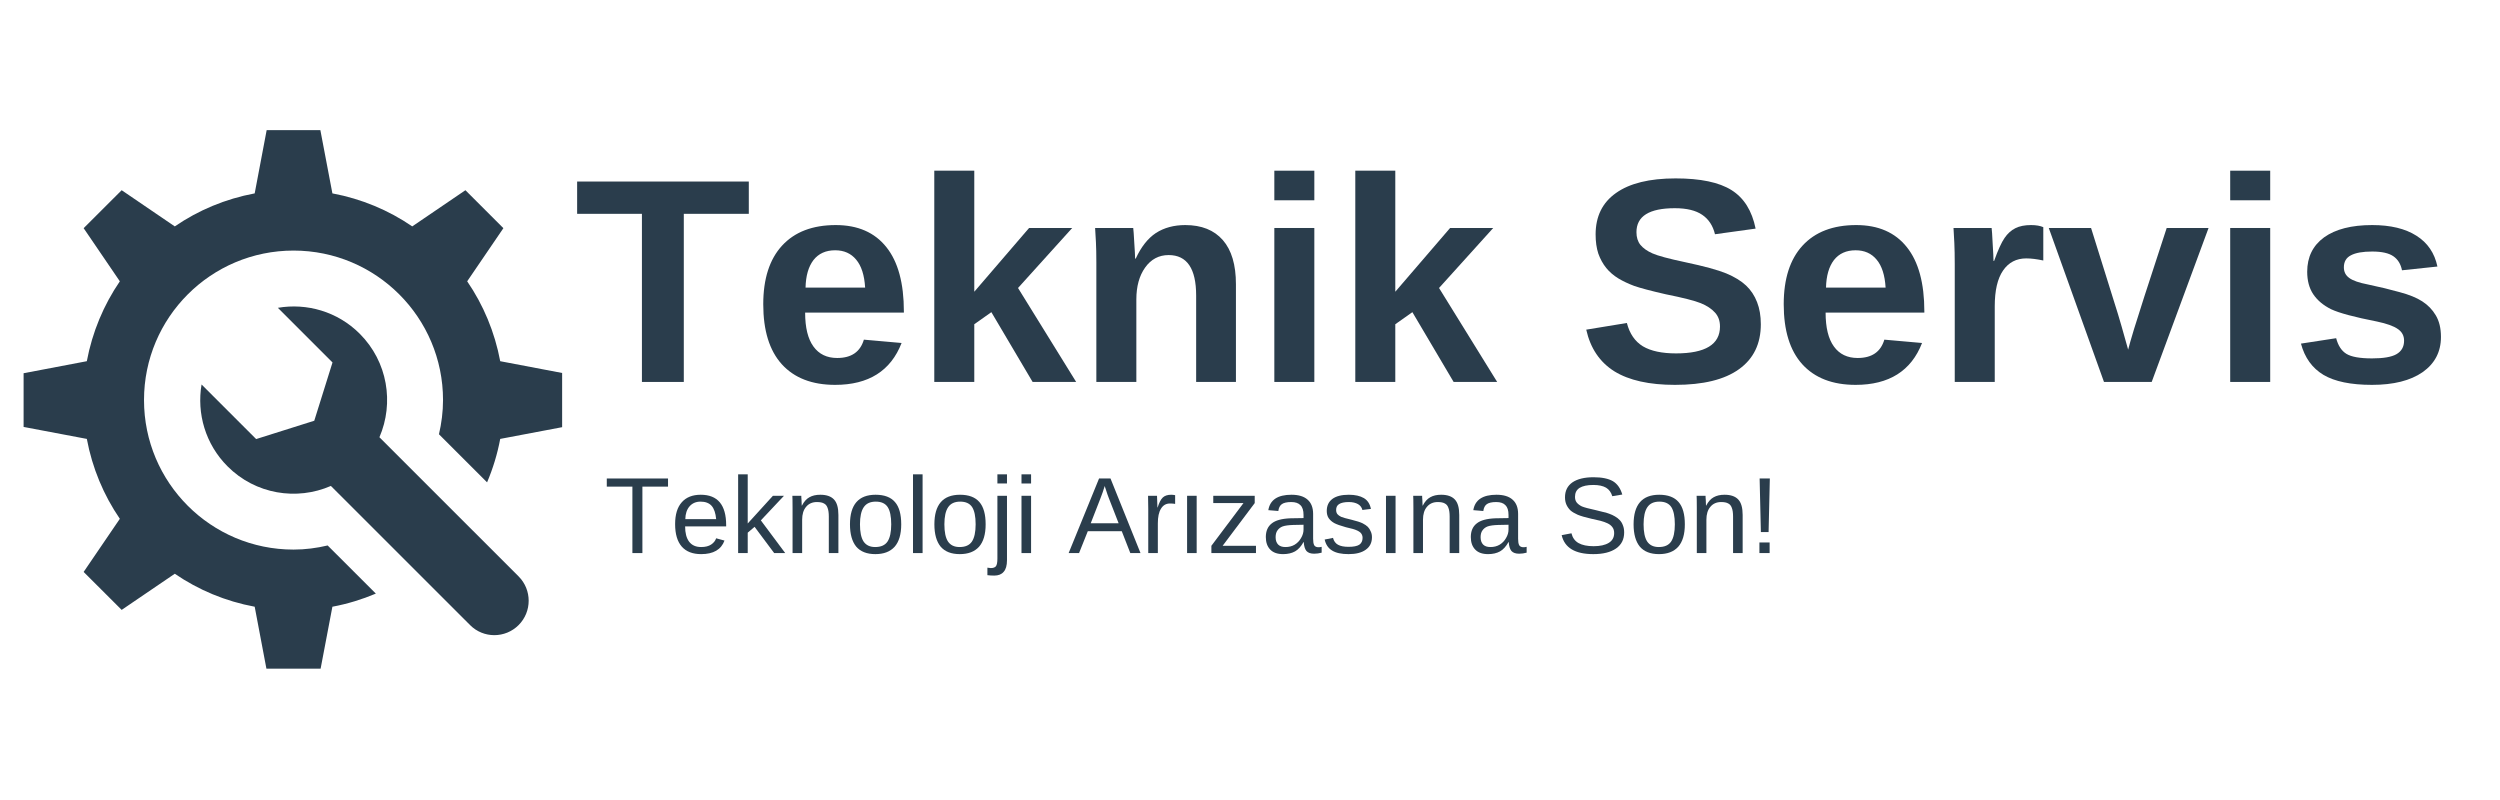
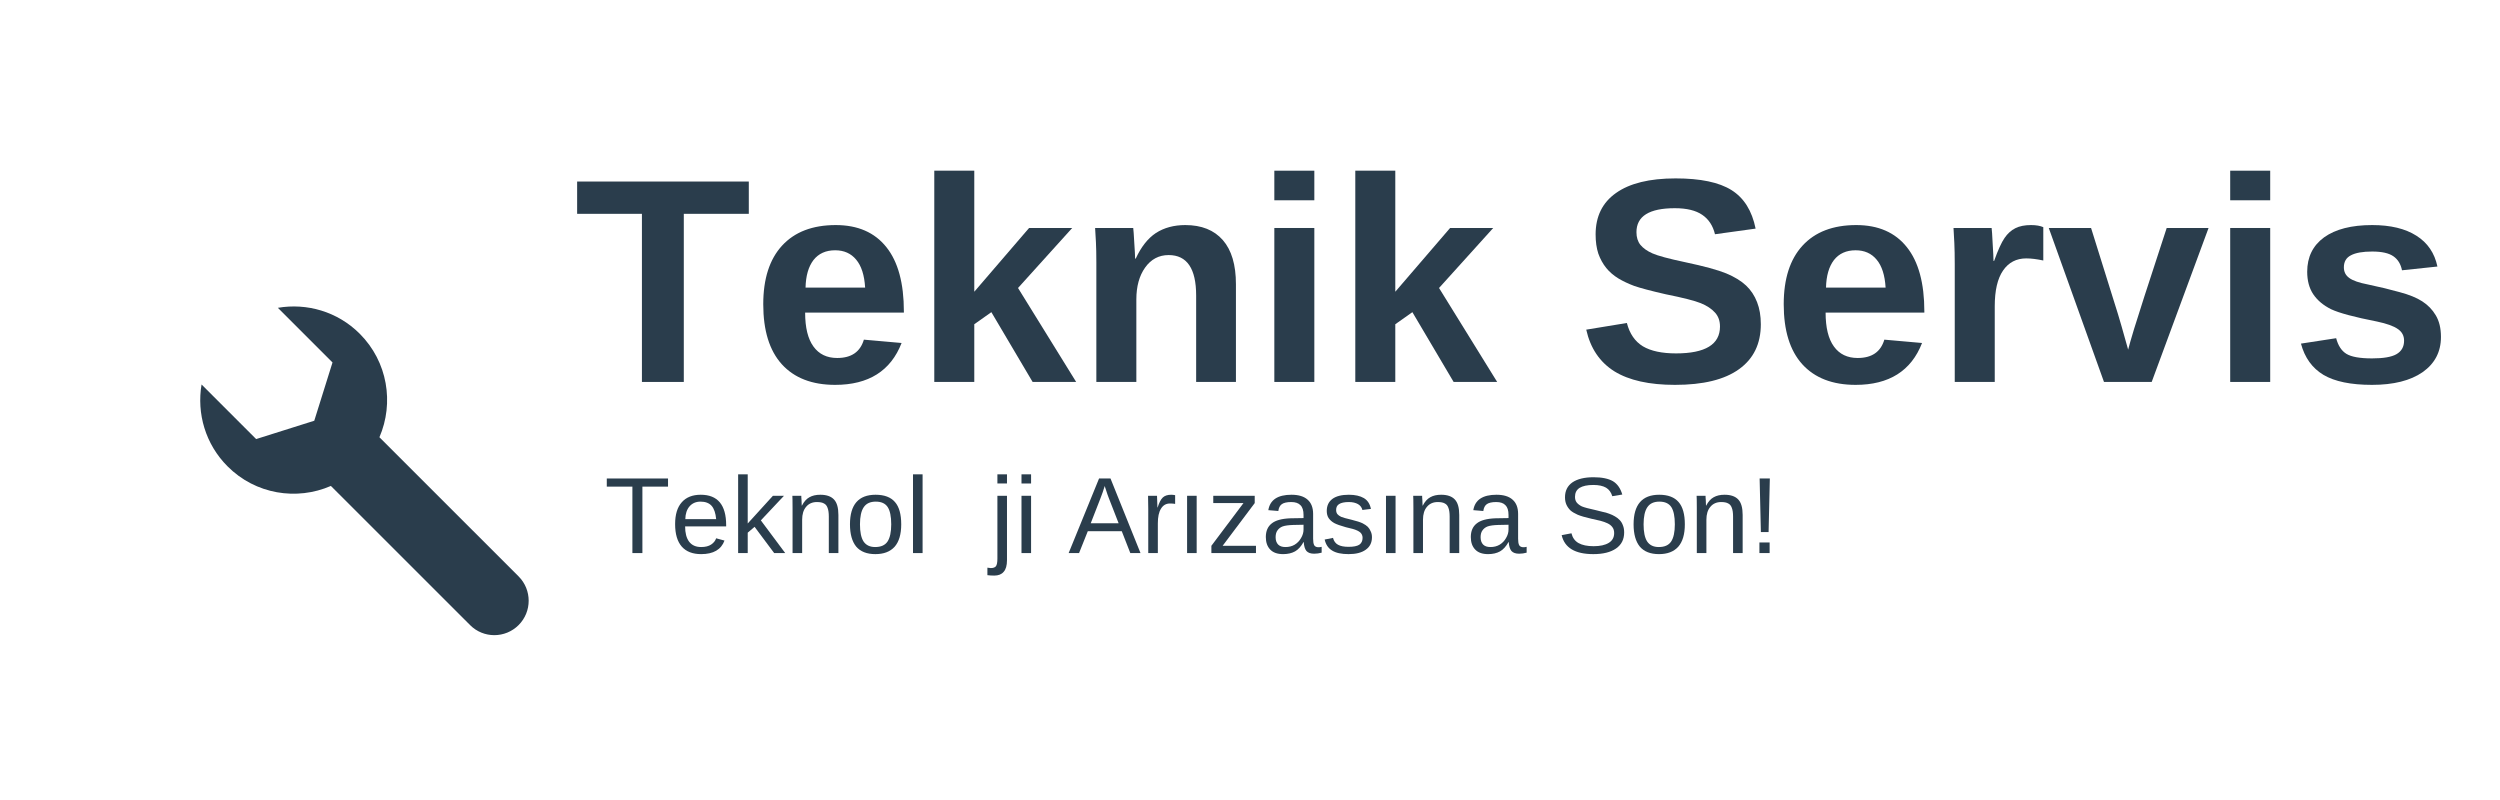
<svg xmlns="http://www.w3.org/2000/svg" width="250" zoomAndPan="magnify" viewBox="0 0 187.5 60" height="80" preserveAspectRatio="xMidYMid meet" version="1.0">
  <defs>
    <g />
    <clipPath id="33fb99279e">
      <path d="M 1.766 9.758 L 42.16 9.758 L 42.16 50.148 L 1.766 50.148 Z M 1.766 9.758 " clip-rule="nonzero" />
    </clipPath>
  </defs>
  <path fill="#2a3d4c" d="M 28.457 32.793 C 29.566 30.223 29.078 27.129 26.98 25.031 C 25.309 23.359 23.004 22.715 20.84 23.086 L 24.938 27.184 L 23.57 31.555 L 19.211 32.93 L 15.117 28.836 C 14.75 31.004 15.398 33.309 17.07 34.98 C 19.164 37.078 22.254 37.562 24.816 36.445 L 35.258 46.883 C 36.262 47.891 37.891 47.887 38.898 46.879 C 39.902 45.871 39.902 44.238 38.895 43.23 L 28.457 32.793 " fill-opacity="1" fill-rule="nonzero" />
  <g clip-path="url(#33fb99279e)">
-     <path fill="#2a3d4c" d="M 37.516 27.09 C 37.105 24.902 36.254 22.871 35.039 21.098 L 37.754 17.113 L 34.906 14.266 L 30.918 16.98 C 29.148 15.766 27.117 14.914 24.93 14.504 L 24.027 9.758 L 20 9.758 L 19.102 14.504 C 16.91 14.914 14.879 15.766 13.109 16.98 L 9.125 14.266 L 6.273 17.113 L 8.988 21.098 C 7.777 22.871 6.922 24.902 6.512 27.09 L 1.77 27.992 L 1.77 32.02 L 6.512 32.918 C 6.922 35.109 7.777 37.141 8.988 38.91 L 6.273 42.895 L 9.125 45.742 L 13.109 43.031 C 14.879 44.242 16.91 45.098 19.102 45.504 L 20 50.25 L 24.027 50.25 L 24.93 45.504 C 26.062 45.293 27.152 44.957 28.188 44.52 L 24.574 40.91 C 23.754 41.105 22.898 41.219 22.016 41.219 C 15.82 41.219 10.801 36.199 10.801 30.004 C 10.801 23.812 15.82 18.793 22.016 18.793 C 28.207 18.793 33.227 23.812 33.227 30.004 C 33.227 30.887 33.113 31.746 32.922 32.57 L 36.531 36.176 C 36.969 35.141 37.305 34.051 37.516 32.918 L 42.258 32.02 L 42.258 27.992 L 37.516 27.09 " fill-opacity="1" fill-rule="nonzero" />
-   </g>
+     </g>
  <g fill="#2a3d4c" fill-opacity="1">
    <g transform="translate(43.035, 28.646)">
      <g>
        <path d="M 8.25 -12.609 L 8.25 0 L 5.109 0 L 5.109 -12.609 L 0.25 -12.609 L 0.25 -15.031 L 13.125 -15.031 L 13.125 -12.609 Z M 8.25 -12.609 " />
      </g>
    </g>
  </g>
  <g fill="#2a3d4c" fill-opacity="1">
    <g transform="translate(56.385, 28.646)">
      <g>
        <path d="M 6.25 0.219 C 4.52 0.219 3.188 -0.297 2.25 -1.328 C 1.32 -2.359 0.859 -3.859 0.859 -5.828 C 0.859 -7.734 1.328 -9.195 2.266 -10.219 C 3.211 -11.25 4.555 -11.766 6.297 -11.766 C 7.953 -11.766 9.219 -11.211 10.094 -10.109 C 10.969 -9.016 11.406 -7.406 11.406 -5.281 L 11.406 -5.203 L 4 -5.203 C 4 -4.078 4.207 -3.227 4.625 -2.656 C 5.039 -2.082 5.633 -1.797 6.406 -1.797 C 7.469 -1.797 8.133 -2.254 8.406 -3.172 L 11.234 -2.922 C 10.422 -0.828 8.758 0.219 6.25 0.219 Z M 6.25 -9.875 C 5.551 -9.875 5.008 -9.629 4.625 -9.141 C 4.25 -8.648 4.051 -7.961 4.031 -7.078 L 8.5 -7.078 C 8.445 -8.004 8.223 -8.703 7.828 -9.172 C 7.441 -9.641 6.914 -9.875 6.25 -9.875 Z M 6.25 -9.875 " />
      </g>
    </g>
  </g>
  <g fill="#2a3d4c" fill-opacity="1">
    <g transform="translate(68.54, 28.646)">
      <g>
        <path d="M 8.906 0 L 5.812 -5.234 L 4.531 -4.328 L 4.531 0 L 1.531 0 L 1.531 -15.844 L 4.531 -15.844 L 4.531 -6.766 L 8.641 -11.547 L 11.875 -11.547 L 7.812 -7.047 L 12.172 0 Z M 8.906 0 " />
      </g>
    </g>
  </g>
  <g fill="#2a3d4c" fill-opacity="1">
    <g transform="translate(80.695, 28.646)">
      <g>
        <path d="M 9.016 0 L 9.016 -6.484 C 9.016 -8.504 8.328 -9.516 6.953 -9.516 C 6.223 -9.516 5.633 -9.203 5.188 -8.578 C 4.75 -7.961 4.531 -7.164 4.531 -6.188 L 4.531 0 L 1.531 0 L 1.531 -8.969 C 1.531 -9.582 1.52 -10.086 1.5 -10.484 C 1.477 -10.879 1.457 -11.234 1.438 -11.547 L 4.297 -11.547 C 4.316 -11.41 4.344 -11.047 4.375 -10.453 C 4.414 -9.867 4.438 -9.469 4.438 -9.25 L 4.484 -9.25 C 4.891 -10.133 5.395 -10.773 6 -11.172 C 6.613 -11.566 7.348 -11.766 8.203 -11.766 C 9.422 -11.766 10.359 -11.391 11.016 -10.641 C 11.672 -9.891 12 -8.785 12 -7.328 L 12 0 Z M 9.016 0 " />
      </g>
    </g>
  </g>
  <g fill="#2a3d4c" fill-opacity="1">
    <g transform="translate(94.044, 28.646)">
      <g>
        <path d="M 1.531 -13.625 L 1.531 -15.844 L 4.531 -15.844 L 4.531 -13.625 Z M 1.531 0 L 1.531 -11.547 L 4.531 -11.547 L 4.531 0 Z M 1.531 0 " />
      </g>
    </g>
  </g>
  <g fill="#2a3d4c" fill-opacity="1">
    <g transform="translate(100.116, 28.646)">
      <g>
        <path d="M 8.906 0 L 5.812 -5.234 L 4.531 -4.328 L 4.531 0 L 1.531 0 L 1.531 -15.844 L 4.531 -15.844 L 4.531 -6.766 L 8.641 -11.547 L 11.875 -11.547 L 7.812 -7.047 L 12.172 0 Z M 8.906 0 " />
      </g>
    </g>
  </g>
  <g fill="#2a3d4c" fill-opacity="1">
    <g transform="translate(112.271, 28.646)">
      <g />
    </g>
  </g>
  <g fill="#2a3d4c" fill-opacity="1">
    <g transform="translate(118.343, 28.646)">
      <g>
        <path d="M 13.719 -4.328 C 13.719 -2.859 13.172 -1.734 12.078 -0.953 C 10.992 -0.172 9.395 0.219 7.281 0.219 C 5.352 0.219 3.836 -0.117 2.734 -0.797 C 1.641 -1.484 0.938 -2.523 0.625 -3.922 L 3.672 -4.422 C 3.879 -3.617 4.281 -3.035 4.875 -2.672 C 5.477 -2.316 6.305 -2.141 7.359 -2.141 C 9.555 -2.141 10.656 -2.812 10.656 -4.156 C 10.656 -4.582 10.531 -4.93 10.281 -5.203 C 10.031 -5.484 9.676 -5.719 9.219 -5.906 C 8.758 -6.094 7.879 -6.316 6.578 -6.578 C 5.453 -6.836 4.664 -7.047 4.219 -7.203 C 3.781 -7.367 3.383 -7.555 3.031 -7.766 C 2.676 -7.984 2.375 -8.242 2.125 -8.547 C 1.875 -8.859 1.676 -9.219 1.531 -9.625 C 1.395 -10.039 1.328 -10.52 1.328 -11.062 C 1.328 -12.414 1.836 -13.453 2.859 -14.172 C 3.879 -14.898 5.367 -15.266 7.328 -15.266 C 9.191 -15.266 10.586 -14.973 11.516 -14.391 C 12.453 -13.805 13.055 -12.844 13.328 -11.5 L 10.281 -11.078 C 10.125 -11.723 9.805 -12.207 9.328 -12.531 C 8.848 -12.863 8.16 -13.031 7.266 -13.031 C 5.348 -13.031 4.391 -12.43 4.391 -11.234 C 4.391 -10.848 4.488 -10.531 4.688 -10.281 C 4.895 -10.031 5.195 -9.816 5.594 -9.641 C 6 -9.461 6.812 -9.242 8.031 -8.984 C 9.469 -8.68 10.5 -8.398 11.125 -8.141 C 11.75 -7.879 12.242 -7.578 12.609 -7.234 C 12.973 -6.891 13.25 -6.473 13.438 -5.984 C 13.625 -5.504 13.719 -4.953 13.719 -4.328 Z M 13.719 -4.328 " />
      </g>
    </g>
  </g>
  <g fill="#2a3d4c" fill-opacity="1">
    <g transform="translate(132.92, 28.646)">
      <g>
        <path d="M 6.25 0.219 C 4.52 0.219 3.188 -0.297 2.25 -1.328 C 1.32 -2.359 0.859 -3.859 0.859 -5.828 C 0.859 -7.734 1.328 -9.195 2.266 -10.219 C 3.211 -11.25 4.555 -11.766 6.297 -11.766 C 7.953 -11.766 9.219 -11.211 10.094 -10.109 C 10.969 -9.016 11.406 -7.406 11.406 -5.281 L 11.406 -5.203 L 4 -5.203 C 4 -4.078 4.207 -3.227 4.625 -2.656 C 5.039 -2.082 5.633 -1.797 6.406 -1.797 C 7.469 -1.797 8.133 -2.254 8.406 -3.172 L 11.234 -2.922 C 10.422 -0.828 8.758 0.219 6.25 0.219 Z M 6.25 -9.875 C 5.551 -9.875 5.008 -9.629 4.625 -9.141 C 4.25 -8.648 4.051 -7.961 4.031 -7.078 L 8.5 -7.078 C 8.445 -8.004 8.223 -8.703 7.828 -9.172 C 7.441 -9.641 6.914 -9.875 6.25 -9.875 Z M 6.25 -9.875 " />
      </g>
    </g>
  </g>
  <g fill="#2a3d4c" fill-opacity="1">
    <g transform="translate(145.075, 28.646)">
      <g>
        <path d="M 1.531 0 L 1.531 -8.844 C 1.531 -9.469 1.52 -9.992 1.5 -10.422 C 1.477 -10.848 1.457 -11.223 1.438 -11.547 L 4.297 -11.547 C 4.316 -11.422 4.344 -11.031 4.375 -10.375 C 4.414 -9.727 4.438 -9.297 4.438 -9.078 L 4.484 -9.078 C 4.773 -9.891 5.035 -10.461 5.266 -10.797 C 5.492 -11.129 5.766 -11.375 6.078 -11.531 C 6.391 -11.688 6.781 -11.766 7.25 -11.766 C 7.633 -11.766 7.941 -11.711 8.172 -11.609 L 8.172 -9.109 C 7.691 -9.211 7.266 -9.266 6.891 -9.266 C 6.148 -9.266 5.57 -8.961 5.156 -8.359 C 4.738 -7.754 4.531 -6.859 4.531 -5.672 L 4.531 0 Z M 1.531 0 " />
      </g>
    </g>
  </g>
  <g fill="#2a3d4c" fill-opacity="1">
    <g transform="translate(153.58, 28.646)">
      <g>
        <path d="M 7.797 0 L 4.219 0 L 0.078 -11.547 L 3.25 -11.547 L 5.266 -5.094 C 5.379 -4.738 5.633 -3.848 6.031 -2.422 C 6.102 -2.711 6.25 -3.223 6.469 -3.953 C 6.688 -4.691 7.504 -7.223 8.922 -11.547 L 12.062 -11.547 Z M 7.797 0 " />
      </g>
    </g>
  </g>
  <g fill="#2a3d4c" fill-opacity="1">
    <g transform="translate(165.734, 28.646)">
      <g>
        <path d="M 1.531 -13.625 L 1.531 -15.844 L 4.531 -15.844 L 4.531 -13.625 Z M 1.531 0 L 1.531 -11.547 L 4.531 -11.547 L 4.531 0 Z M 1.531 0 " />
      </g>
    </g>
  </g>
  <g fill="#2a3d4c" fill-opacity="1">
    <g transform="translate(171.806, 28.646)">
      <g>
        <path d="M 11.266 -3.375 C 11.266 -2.258 10.805 -1.379 9.891 -0.734 C 8.973 -0.098 7.707 0.219 6.094 0.219 C 4.508 0.219 3.297 -0.031 2.453 -0.531 C 1.609 -1.039 1.047 -1.82 0.766 -2.875 L 3.406 -3.281 C 3.551 -2.727 3.805 -2.336 4.172 -2.109 C 4.547 -1.879 5.188 -1.766 6.094 -1.766 C 6.938 -1.766 7.547 -1.867 7.922 -2.078 C 8.305 -2.297 8.5 -2.633 8.5 -3.094 C 8.5 -3.469 8.344 -3.758 8.031 -3.969 C 7.727 -4.188 7.207 -4.375 6.469 -4.531 C 4.77 -4.863 3.625 -5.172 3.031 -5.453 C 2.445 -5.742 2 -6.117 1.688 -6.578 C 1.383 -7.035 1.234 -7.598 1.234 -8.266 C 1.234 -9.367 1.656 -10.227 2.5 -10.844 C 3.352 -11.457 4.555 -11.766 6.109 -11.766 C 7.484 -11.766 8.586 -11.5 9.422 -10.969 C 10.266 -10.438 10.789 -9.664 11 -8.656 L 8.344 -8.375 C 8.25 -8.844 8.035 -9.191 7.703 -9.422 C 7.367 -9.66 6.836 -9.781 6.109 -9.781 C 5.398 -9.781 4.867 -9.688 4.516 -9.5 C 4.16 -9.32 3.984 -9.02 3.984 -8.594 C 3.984 -8.258 4.117 -7.992 4.391 -7.797 C 4.66 -7.598 5.125 -7.438 5.781 -7.312 C 6.676 -7.125 7.473 -6.93 8.172 -6.734 C 8.879 -6.547 9.441 -6.316 9.859 -6.047 C 10.285 -5.773 10.625 -5.426 10.875 -5 C 11.133 -4.57 11.266 -4.031 11.266 -3.375 Z M 11.266 -3.375 " />
      </g>
    </g>
  </g>
  <g fill="#2a3d4c" fill-opacity="1">
    <g transform="translate(45.321, 41.481)">
      <g>
        <path d="M 2.859 -4.984 L 2.859 0 L 2.109 0 L 2.109 -4.984 L 0.188 -4.984 L 0.188 -5.594 L 4.781 -5.594 L 4.781 -4.984 Z M 2.859 -4.984 " />
      </g>
    </g>
  </g>
  <g fill="#2a3d4c" fill-opacity="1">
    <g transform="translate(50.29, 41.481)">
      <g>
        <path d="M 1.094 -2 C 1.094 -1.508 1.191 -1.129 1.391 -0.859 C 1.598 -0.586 1.898 -0.453 2.297 -0.453 C 2.609 -0.453 2.859 -0.516 3.047 -0.641 C 3.234 -0.766 3.359 -0.922 3.422 -1.109 L 4.047 -0.938 C 3.797 -0.258 3.211 0.078 2.297 0.078 C 1.66 0.078 1.176 -0.109 0.844 -0.484 C 0.508 -0.867 0.344 -1.43 0.344 -2.172 C 0.344 -2.891 0.508 -3.438 0.844 -3.812 C 1.176 -4.188 1.648 -4.375 2.266 -4.375 C 3.535 -4.375 4.172 -3.613 4.172 -2.094 L 4.172 -2 Z M 3.422 -2.547 C 3.379 -3.004 3.266 -3.336 3.078 -3.547 C 2.891 -3.754 2.613 -3.859 2.25 -3.859 C 1.906 -3.859 1.629 -3.738 1.422 -3.5 C 1.223 -3.27 1.117 -2.953 1.109 -2.547 Z M 3.422 -2.547 " />
      </g>
    </g>
  </g>
  <g fill="#2a3d4c" fill-opacity="1">
    <g transform="translate(54.813, 41.481)">
      <g>
        <path d="M 3.25 0 L 1.781 -1.969 L 1.266 -1.531 L 1.266 0 L 0.547 0 L 0.547 -5.906 L 1.266 -5.906 L 1.266 -2.219 L 3.156 -4.297 L 3.984 -4.297 L 2.25 -2.453 L 4.078 0 Z M 3.25 0 " />
      </g>
    </g>
  </g>
  <g fill="#2a3d4c" fill-opacity="1">
    <g transform="translate(58.88, 41.481)">
      <g>
        <path d="M 3.281 0 L 3.281 -2.734 C 3.281 -3.016 3.25 -3.234 3.188 -3.391 C 3.133 -3.547 3.047 -3.656 2.922 -3.719 C 2.805 -3.789 2.629 -3.828 2.391 -3.828 C 2.047 -3.828 1.773 -3.707 1.578 -3.469 C 1.379 -3.238 1.281 -2.914 1.281 -2.5 L 1.281 0 L 0.562 0 L 0.562 -3.375 C 0.562 -3.883 0.555 -4.191 0.547 -4.297 L 1.219 -4.297 C 1.219 -4.285 1.219 -4.25 1.219 -4.188 C 1.227 -4.133 1.234 -4.066 1.234 -3.984 C 1.234 -3.91 1.238 -3.77 1.25 -3.562 L 1.266 -3.562 C 1.422 -3.863 1.609 -4.07 1.828 -4.188 C 2.047 -4.312 2.316 -4.375 2.641 -4.375 C 3.109 -4.375 3.453 -4.254 3.672 -4.016 C 3.891 -3.785 4 -3.398 4 -2.859 L 4 0 Z M 3.281 0 " />
      </g>
    </g>
  </g>
  <g fill="#2a3d4c" fill-opacity="1">
    <g transform="translate(63.404, 41.481)">
      <g>
        <path d="M 4.188 -2.156 C 4.188 -1.406 4.02 -0.844 3.688 -0.469 C 3.352 -0.102 2.875 0.078 2.25 0.078 C 1.613 0.078 1.133 -0.109 0.812 -0.484 C 0.5 -0.867 0.344 -1.426 0.344 -2.156 C 0.344 -3.633 0.984 -4.375 2.266 -4.375 C 2.922 -4.375 3.406 -4.191 3.719 -3.828 C 4.031 -3.473 4.188 -2.914 4.188 -2.156 Z M 3.438 -2.156 C 3.438 -2.75 3.348 -3.18 3.172 -3.453 C 2.992 -3.723 2.695 -3.859 2.281 -3.859 C 1.863 -3.859 1.562 -3.719 1.375 -3.438 C 1.188 -3.164 1.094 -2.738 1.094 -2.156 C 1.094 -1.582 1.18 -1.156 1.359 -0.875 C 1.547 -0.594 1.836 -0.453 2.234 -0.453 C 2.66 -0.453 2.969 -0.586 3.156 -0.859 C 3.344 -1.141 3.438 -1.57 3.438 -2.156 Z M 3.438 -2.156 " />
      </g>
    </g>
  </g>
  <g fill="#2a3d4c" fill-opacity="1">
    <g transform="translate(67.928, 41.481)">
      <g>
        <path d="M 0.547 0 L 0.547 -5.906 L 1.266 -5.906 L 1.266 0 Z M 0.547 0 " />
      </g>
    </g>
  </g>
  <g fill="#2a3d4c" fill-opacity="1">
    <g transform="translate(69.735, 41.481)">
      <g>
-         <path d="M 4.188 -2.156 C 4.188 -1.406 4.02 -0.844 3.688 -0.469 C 3.352 -0.102 2.875 0.078 2.25 0.078 C 1.613 0.078 1.133 -0.109 0.812 -0.484 C 0.5 -0.867 0.344 -1.426 0.344 -2.156 C 0.344 -3.633 0.984 -4.375 2.266 -4.375 C 2.922 -4.375 3.406 -4.191 3.719 -3.828 C 4.031 -3.473 4.188 -2.914 4.188 -2.156 Z M 3.438 -2.156 C 3.438 -2.75 3.348 -3.18 3.172 -3.453 C 2.992 -3.723 2.695 -3.859 2.281 -3.859 C 1.863 -3.859 1.562 -3.719 1.375 -3.438 C 1.188 -3.164 1.094 -2.738 1.094 -2.156 C 1.094 -1.582 1.18 -1.156 1.359 -0.875 C 1.547 -0.594 1.836 -0.453 2.234 -0.453 C 2.66 -0.453 2.969 -0.586 3.156 -0.859 C 3.344 -1.141 3.438 -1.57 3.438 -2.156 Z M 3.438 -2.156 " />
-       </g>
+         </g>
    </g>
  </g>
  <g fill="#2a3d4c" fill-opacity="1">
    <g transform="translate(74.258, 41.481)">
      <g>
        <path d="M 0.547 -5.219 L 0.547 -5.906 L 1.266 -5.906 L 1.266 -5.219 Z M 1.266 0.531 C 1.266 0.938 1.18 1.227 1.016 1.406 C 0.859 1.594 0.625 1.688 0.312 1.688 C 0.102 1.688 -0.066 1.676 -0.203 1.656 L -0.203 1.094 L 0.047 1.125 C 0.234 1.125 0.363 1.078 0.438 0.984 C 0.508 0.891 0.547 0.703 0.547 0.422 L 0.547 -4.297 L 1.266 -4.297 Z M 1.266 0.531 " />
      </g>
    </g>
  </g>
  <g fill="#2a3d4c" fill-opacity="1">
    <g transform="translate(76.065, 41.481)">
      <g>
        <path d="M 0.547 -5.219 L 0.547 -5.906 L 1.266 -5.906 L 1.266 -5.219 Z M 0.547 0 L 0.547 -4.297 L 1.266 -4.297 L 1.266 0 Z M 0.547 0 " />
      </g>
    </g>
  </g>
  <g fill="#2a3d4c" fill-opacity="1">
    <g transform="translate(77.872, 41.481)">
      <g />
    </g>
  </g>
  <g fill="#2a3d4c" fill-opacity="1">
    <g transform="translate(80.132, 41.481)">
      <g>
        <path d="M 4.641 0 L 4 -1.641 L 1.453 -1.641 L 0.797 0 L 0.016 0 L 2.297 -5.594 L 3.156 -5.594 L 5.406 0 Z M 2.719 -5.031 L 2.688 -4.922 C 2.625 -4.703 2.523 -4.422 2.391 -4.078 L 1.672 -2.234 L 3.766 -2.234 L 3.047 -4.078 C 2.973 -4.266 2.898 -4.473 2.828 -4.703 Z M 2.719 -5.031 " />
      </g>
    </g>
  </g>
  <g fill="#2a3d4c" fill-opacity="1">
    <g transform="translate(85.557, 41.481)">
      <g>
        <path d="M 0.562 0 L 0.562 -3.297 C 0.562 -3.598 0.555 -3.93 0.547 -4.297 L 1.219 -4.297 C 1.238 -3.805 1.25 -3.516 1.25 -3.422 L 1.266 -3.422 C 1.379 -3.785 1.508 -4.035 1.656 -4.172 C 1.801 -4.305 2.008 -4.375 2.281 -4.375 C 2.375 -4.375 2.473 -4.363 2.578 -4.344 L 2.578 -3.688 C 2.484 -3.707 2.352 -3.719 2.188 -3.719 C 1.895 -3.719 1.672 -3.586 1.516 -3.328 C 1.359 -3.078 1.281 -2.711 1.281 -2.234 L 1.281 0 Z M 0.562 0 " />
      </g>
    </g>
  </g>
  <g fill="#2a3d4c" fill-opacity="1">
    <g transform="translate(88.266, 41.481)">
      <g>
        <path d="M 0.766 0 L 0.766 -4.297 L 1.484 -4.297 L 1.484 0 Z M 0.766 0 " />
      </g>
    </g>
  </g>
  <g fill="#2a3d4c" fill-opacity="1">
    <g transform="translate(90.526, 41.481)">
      <g>
        <path d="M 0.328 0 L 0.328 -0.547 L 2.734 -3.75 L 0.469 -3.75 L 0.469 -4.297 L 3.578 -4.297 L 3.578 -3.75 L 1.172 -0.547 L 3.672 -0.547 L 3.672 0 Z M 0.328 0 " />
      </g>
    </g>
  </g>
  <g fill="#2a3d4c" fill-opacity="1">
    <g transform="translate(94.593, 41.481)">
      <g>
        <path d="M 1.641 0.078 C 1.211 0.078 0.891 -0.035 0.672 -0.266 C 0.453 -0.492 0.344 -0.805 0.344 -1.203 C 0.344 -1.648 0.488 -1.988 0.781 -2.219 C 1.07 -2.457 1.547 -2.586 2.203 -2.609 L 3.172 -2.625 L 3.172 -2.859 C 3.172 -3.203 3.094 -3.445 2.938 -3.594 C 2.789 -3.75 2.562 -3.828 2.25 -3.828 C 1.926 -3.828 1.691 -3.773 1.547 -3.672 C 1.398 -3.566 1.312 -3.395 1.281 -3.156 L 0.531 -3.219 C 0.656 -3.988 1.234 -4.375 2.266 -4.375 C 2.805 -4.375 3.211 -4.25 3.484 -4 C 3.754 -3.758 3.891 -3.406 3.891 -2.938 L 3.891 -1.078 C 3.891 -0.867 3.914 -0.707 3.969 -0.594 C 4.031 -0.488 4.141 -0.438 4.297 -0.438 C 4.359 -0.438 4.438 -0.445 4.531 -0.469 L 4.531 -0.031 C 4.344 0.02 4.156 0.047 3.969 0.047 C 3.707 0.047 3.516 -0.02 3.391 -0.156 C 3.273 -0.301 3.207 -0.523 3.188 -0.828 L 3.172 -0.828 C 2.984 -0.492 2.77 -0.258 2.531 -0.125 C 2.289 0.008 1.992 0.078 1.641 0.078 Z M 1.812 -0.453 C 2.07 -0.453 2.301 -0.508 2.5 -0.625 C 2.707 -0.75 2.867 -0.914 2.984 -1.125 C 3.109 -1.332 3.172 -1.547 3.172 -1.766 L 3.172 -2.125 L 2.391 -2.109 C 2.047 -2.098 1.785 -2.062 1.609 -2 C 1.441 -1.938 1.312 -1.836 1.219 -1.703 C 1.125 -1.578 1.078 -1.406 1.078 -1.188 C 1.078 -0.957 1.141 -0.773 1.266 -0.641 C 1.391 -0.516 1.57 -0.453 1.812 -0.453 Z M 1.812 -0.453 " />
      </g>
    </g>
  </g>
  <g fill="#2a3d4c" fill-opacity="1">
    <g transform="translate(99.116, 41.481)">
      <g>
        <path d="M 3.781 -1.188 C 3.781 -0.781 3.625 -0.469 3.312 -0.25 C 3.008 -0.031 2.582 0.078 2.031 0.078 C 1.5 0.078 1.086 -0.008 0.797 -0.188 C 0.504 -0.363 0.316 -0.641 0.234 -1.016 L 0.859 -1.141 C 0.922 -0.898 1.047 -0.727 1.234 -0.625 C 1.422 -0.52 1.688 -0.469 2.031 -0.469 C 2.395 -0.469 2.66 -0.52 2.828 -0.625 C 2.992 -0.738 3.078 -0.91 3.078 -1.141 C 3.078 -1.305 3.02 -1.441 2.906 -1.547 C 2.789 -1.648 2.602 -1.738 2.344 -1.812 L 1.828 -1.938 C 1.422 -2.051 1.129 -2.156 0.953 -2.25 C 0.773 -2.352 0.633 -2.477 0.531 -2.625 C 0.438 -2.77 0.391 -2.945 0.391 -3.156 C 0.391 -3.551 0.531 -3.852 0.812 -4.062 C 1.094 -4.27 1.504 -4.375 2.047 -4.375 C 2.516 -4.375 2.891 -4.289 3.172 -4.125 C 3.453 -3.957 3.629 -3.688 3.703 -3.312 L 3.062 -3.234 C 3.02 -3.422 2.91 -3.566 2.734 -3.672 C 2.555 -3.773 2.328 -3.828 2.047 -3.828 C 1.711 -3.828 1.469 -3.773 1.312 -3.672 C 1.164 -3.578 1.094 -3.43 1.094 -3.234 C 1.094 -3.109 1.125 -3.004 1.188 -2.922 C 1.25 -2.848 1.344 -2.781 1.469 -2.719 C 1.594 -2.664 1.852 -2.594 2.25 -2.5 C 2.633 -2.406 2.91 -2.316 3.078 -2.234 C 3.242 -2.148 3.375 -2.062 3.469 -1.969 C 3.562 -1.875 3.633 -1.758 3.688 -1.625 C 3.75 -1.5 3.781 -1.352 3.781 -1.188 Z M 3.781 -1.188 " />
      </g>
    </g>
  </g>
  <g fill="#2a3d4c" fill-opacity="1">
    <g transform="translate(103.183, 41.481)">
      <g>
        <path d="M 0.766 0 L 0.766 -4.297 L 1.484 -4.297 L 1.484 0 Z M 0.766 0 " />
      </g>
    </g>
  </g>
  <g fill="#2a3d4c" fill-opacity="1">
    <g transform="translate(105.443, 41.481)">
      <g>
        <path d="M 3.281 0 L 3.281 -2.734 C 3.281 -3.016 3.25 -3.234 3.188 -3.391 C 3.133 -3.547 3.047 -3.656 2.922 -3.719 C 2.805 -3.789 2.629 -3.828 2.391 -3.828 C 2.047 -3.828 1.773 -3.707 1.578 -3.469 C 1.379 -3.238 1.281 -2.914 1.281 -2.5 L 1.281 0 L 0.562 0 L 0.562 -3.375 C 0.562 -3.883 0.555 -4.191 0.547 -4.297 L 1.219 -4.297 C 1.219 -4.285 1.219 -4.25 1.219 -4.188 C 1.227 -4.133 1.234 -4.066 1.234 -3.984 C 1.234 -3.91 1.238 -3.77 1.25 -3.562 L 1.266 -3.562 C 1.422 -3.863 1.609 -4.07 1.828 -4.188 C 2.047 -4.312 2.316 -4.375 2.641 -4.375 C 3.109 -4.375 3.453 -4.254 3.672 -4.016 C 3.891 -3.785 4 -3.398 4 -2.859 L 4 0 Z M 3.281 0 " />
      </g>
    </g>
  </g>
  <g fill="#2a3d4c" fill-opacity="1">
    <g transform="translate(109.967, 41.481)">
      <g>
        <path d="M 1.641 0.078 C 1.211 0.078 0.891 -0.035 0.672 -0.266 C 0.453 -0.492 0.344 -0.805 0.344 -1.203 C 0.344 -1.648 0.488 -1.988 0.781 -2.219 C 1.07 -2.457 1.547 -2.586 2.203 -2.609 L 3.172 -2.625 L 3.172 -2.859 C 3.172 -3.203 3.094 -3.445 2.938 -3.594 C 2.789 -3.75 2.562 -3.828 2.25 -3.828 C 1.926 -3.828 1.691 -3.773 1.547 -3.672 C 1.398 -3.566 1.312 -3.395 1.281 -3.156 L 0.531 -3.219 C 0.656 -3.988 1.234 -4.375 2.266 -4.375 C 2.805 -4.375 3.211 -4.25 3.484 -4 C 3.754 -3.758 3.891 -3.406 3.891 -2.938 L 3.891 -1.078 C 3.891 -0.867 3.914 -0.707 3.969 -0.594 C 4.031 -0.488 4.141 -0.438 4.297 -0.438 C 4.359 -0.438 4.438 -0.445 4.531 -0.469 L 4.531 -0.031 C 4.344 0.02 4.156 0.047 3.969 0.047 C 3.707 0.047 3.516 -0.02 3.391 -0.156 C 3.273 -0.301 3.207 -0.523 3.188 -0.828 L 3.172 -0.828 C 2.984 -0.492 2.77 -0.258 2.531 -0.125 C 2.289 0.008 1.992 0.078 1.641 0.078 Z M 1.812 -0.453 C 2.07 -0.453 2.301 -0.508 2.5 -0.625 C 2.707 -0.75 2.867 -0.914 2.984 -1.125 C 3.109 -1.332 3.172 -1.547 3.172 -1.766 L 3.172 -2.125 L 2.391 -2.109 C 2.047 -2.098 1.785 -2.062 1.609 -2 C 1.441 -1.938 1.312 -1.836 1.219 -1.703 C 1.125 -1.578 1.078 -1.406 1.078 -1.188 C 1.078 -0.957 1.141 -0.773 1.266 -0.641 C 1.391 -0.516 1.57 -0.453 1.812 -0.453 Z M 1.812 -0.453 " />
      </g>
    </g>
  </g>
  <g fill="#2a3d4c" fill-opacity="1">
    <g transform="translate(114.49, 41.481)">
      <g />
    </g>
  </g>
  <g fill="#2a3d4c" fill-opacity="1">
    <g transform="translate(116.75, 41.481)">
      <g>
        <path d="M 5.062 -1.547 C 5.062 -1.023 4.859 -0.625 4.453 -0.344 C 4.047 -0.062 3.477 0.078 2.75 0.078 C 1.383 0.078 0.594 -0.395 0.375 -1.344 L 1.109 -1.484 C 1.191 -1.148 1.367 -0.906 1.641 -0.75 C 1.922 -0.594 2.297 -0.516 2.766 -0.516 C 3.254 -0.516 3.633 -0.598 3.906 -0.766 C 4.176 -0.93 4.312 -1.176 4.312 -1.5 C 4.312 -1.688 4.266 -1.836 4.172 -1.953 C 4.086 -2.066 3.969 -2.16 3.812 -2.234 C 3.664 -2.305 3.488 -2.367 3.281 -2.422 C 3.07 -2.473 2.844 -2.523 2.594 -2.578 C 2.145 -2.68 1.805 -2.781 1.578 -2.875 C 1.348 -2.977 1.164 -3.086 1.031 -3.203 C 0.906 -3.328 0.805 -3.469 0.734 -3.625 C 0.66 -3.789 0.625 -3.977 0.625 -4.188 C 0.625 -4.664 0.805 -5.035 1.172 -5.297 C 1.547 -5.555 2.078 -5.688 2.766 -5.688 C 3.398 -5.688 3.883 -5.586 4.219 -5.391 C 4.551 -5.191 4.785 -4.859 4.922 -4.391 L 4.172 -4.266 C 4.086 -4.555 3.93 -4.77 3.703 -4.906 C 3.473 -5.039 3.156 -5.109 2.75 -5.109 C 2.301 -5.109 1.957 -5.035 1.719 -4.891 C 1.488 -4.742 1.375 -4.52 1.375 -4.219 C 1.375 -4.051 1.414 -3.91 1.5 -3.797 C 1.594 -3.68 1.723 -3.582 1.891 -3.5 C 2.066 -3.426 2.414 -3.332 2.938 -3.219 C 3.102 -3.176 3.27 -3.133 3.438 -3.094 C 3.613 -3.062 3.781 -3.016 3.938 -2.953 C 4.094 -2.898 4.238 -2.832 4.375 -2.75 C 4.508 -2.676 4.629 -2.582 4.734 -2.469 C 4.836 -2.363 4.914 -2.234 4.969 -2.078 C 5.031 -1.93 5.062 -1.754 5.062 -1.547 Z M 5.062 -1.547 " />
      </g>
    </g>
  </g>
  <g fill="#2a3d4c" fill-opacity="1">
    <g transform="translate(122.175, 41.481)">
      <g>
        <path d="M 4.188 -2.156 C 4.188 -1.406 4.02 -0.844 3.688 -0.469 C 3.352 -0.102 2.875 0.078 2.25 0.078 C 1.613 0.078 1.133 -0.109 0.812 -0.484 C 0.5 -0.867 0.344 -1.426 0.344 -2.156 C 0.344 -3.633 0.984 -4.375 2.266 -4.375 C 2.922 -4.375 3.406 -4.191 3.719 -3.828 C 4.031 -3.473 4.188 -2.914 4.188 -2.156 Z M 3.438 -2.156 C 3.438 -2.75 3.348 -3.18 3.172 -3.453 C 2.992 -3.723 2.695 -3.859 2.281 -3.859 C 1.863 -3.859 1.562 -3.719 1.375 -3.438 C 1.188 -3.164 1.094 -2.738 1.094 -2.156 C 1.094 -1.582 1.18 -1.156 1.359 -0.875 C 1.547 -0.594 1.836 -0.453 2.234 -0.453 C 2.66 -0.453 2.969 -0.586 3.156 -0.859 C 3.344 -1.141 3.438 -1.57 3.438 -2.156 Z M 3.438 -2.156 " />
      </g>
    </g>
  </g>
  <g fill="#2a3d4c" fill-opacity="1">
    <g transform="translate(126.699, 41.481)">
      <g>
        <path d="M 3.281 0 L 3.281 -2.734 C 3.281 -3.016 3.25 -3.234 3.188 -3.391 C 3.133 -3.547 3.047 -3.656 2.922 -3.719 C 2.805 -3.789 2.629 -3.828 2.391 -3.828 C 2.047 -3.828 1.773 -3.707 1.578 -3.469 C 1.379 -3.238 1.281 -2.914 1.281 -2.5 L 1.281 0 L 0.562 0 L 0.562 -3.375 C 0.562 -3.883 0.555 -4.191 0.547 -4.297 L 1.219 -4.297 C 1.219 -4.285 1.219 -4.25 1.219 -4.188 C 1.227 -4.133 1.234 -4.066 1.234 -3.984 C 1.234 -3.91 1.238 -3.77 1.25 -3.562 L 1.266 -3.562 C 1.422 -3.863 1.609 -4.07 1.828 -4.188 C 2.047 -4.312 2.316 -4.375 2.641 -4.375 C 3.109 -4.375 3.453 -4.254 3.672 -4.016 C 3.891 -3.785 4 -3.398 4 -2.859 L 4 0 Z M 3.281 0 " />
      </g>
    </g>
  </g>
  <g fill="#2a3d4c" fill-opacity="1">
    <g transform="translate(131.222, 41.481)">
      <g>
        <path d="M 1.422 -1.578 L 0.844 -1.578 L 0.75 -5.594 L 1.516 -5.594 Z M 0.734 0 L 0.734 -0.797 L 1.5 -0.797 L 1.5 0 Z M 0.734 0 " />
      </g>
    </g>
  </g>
</svg>